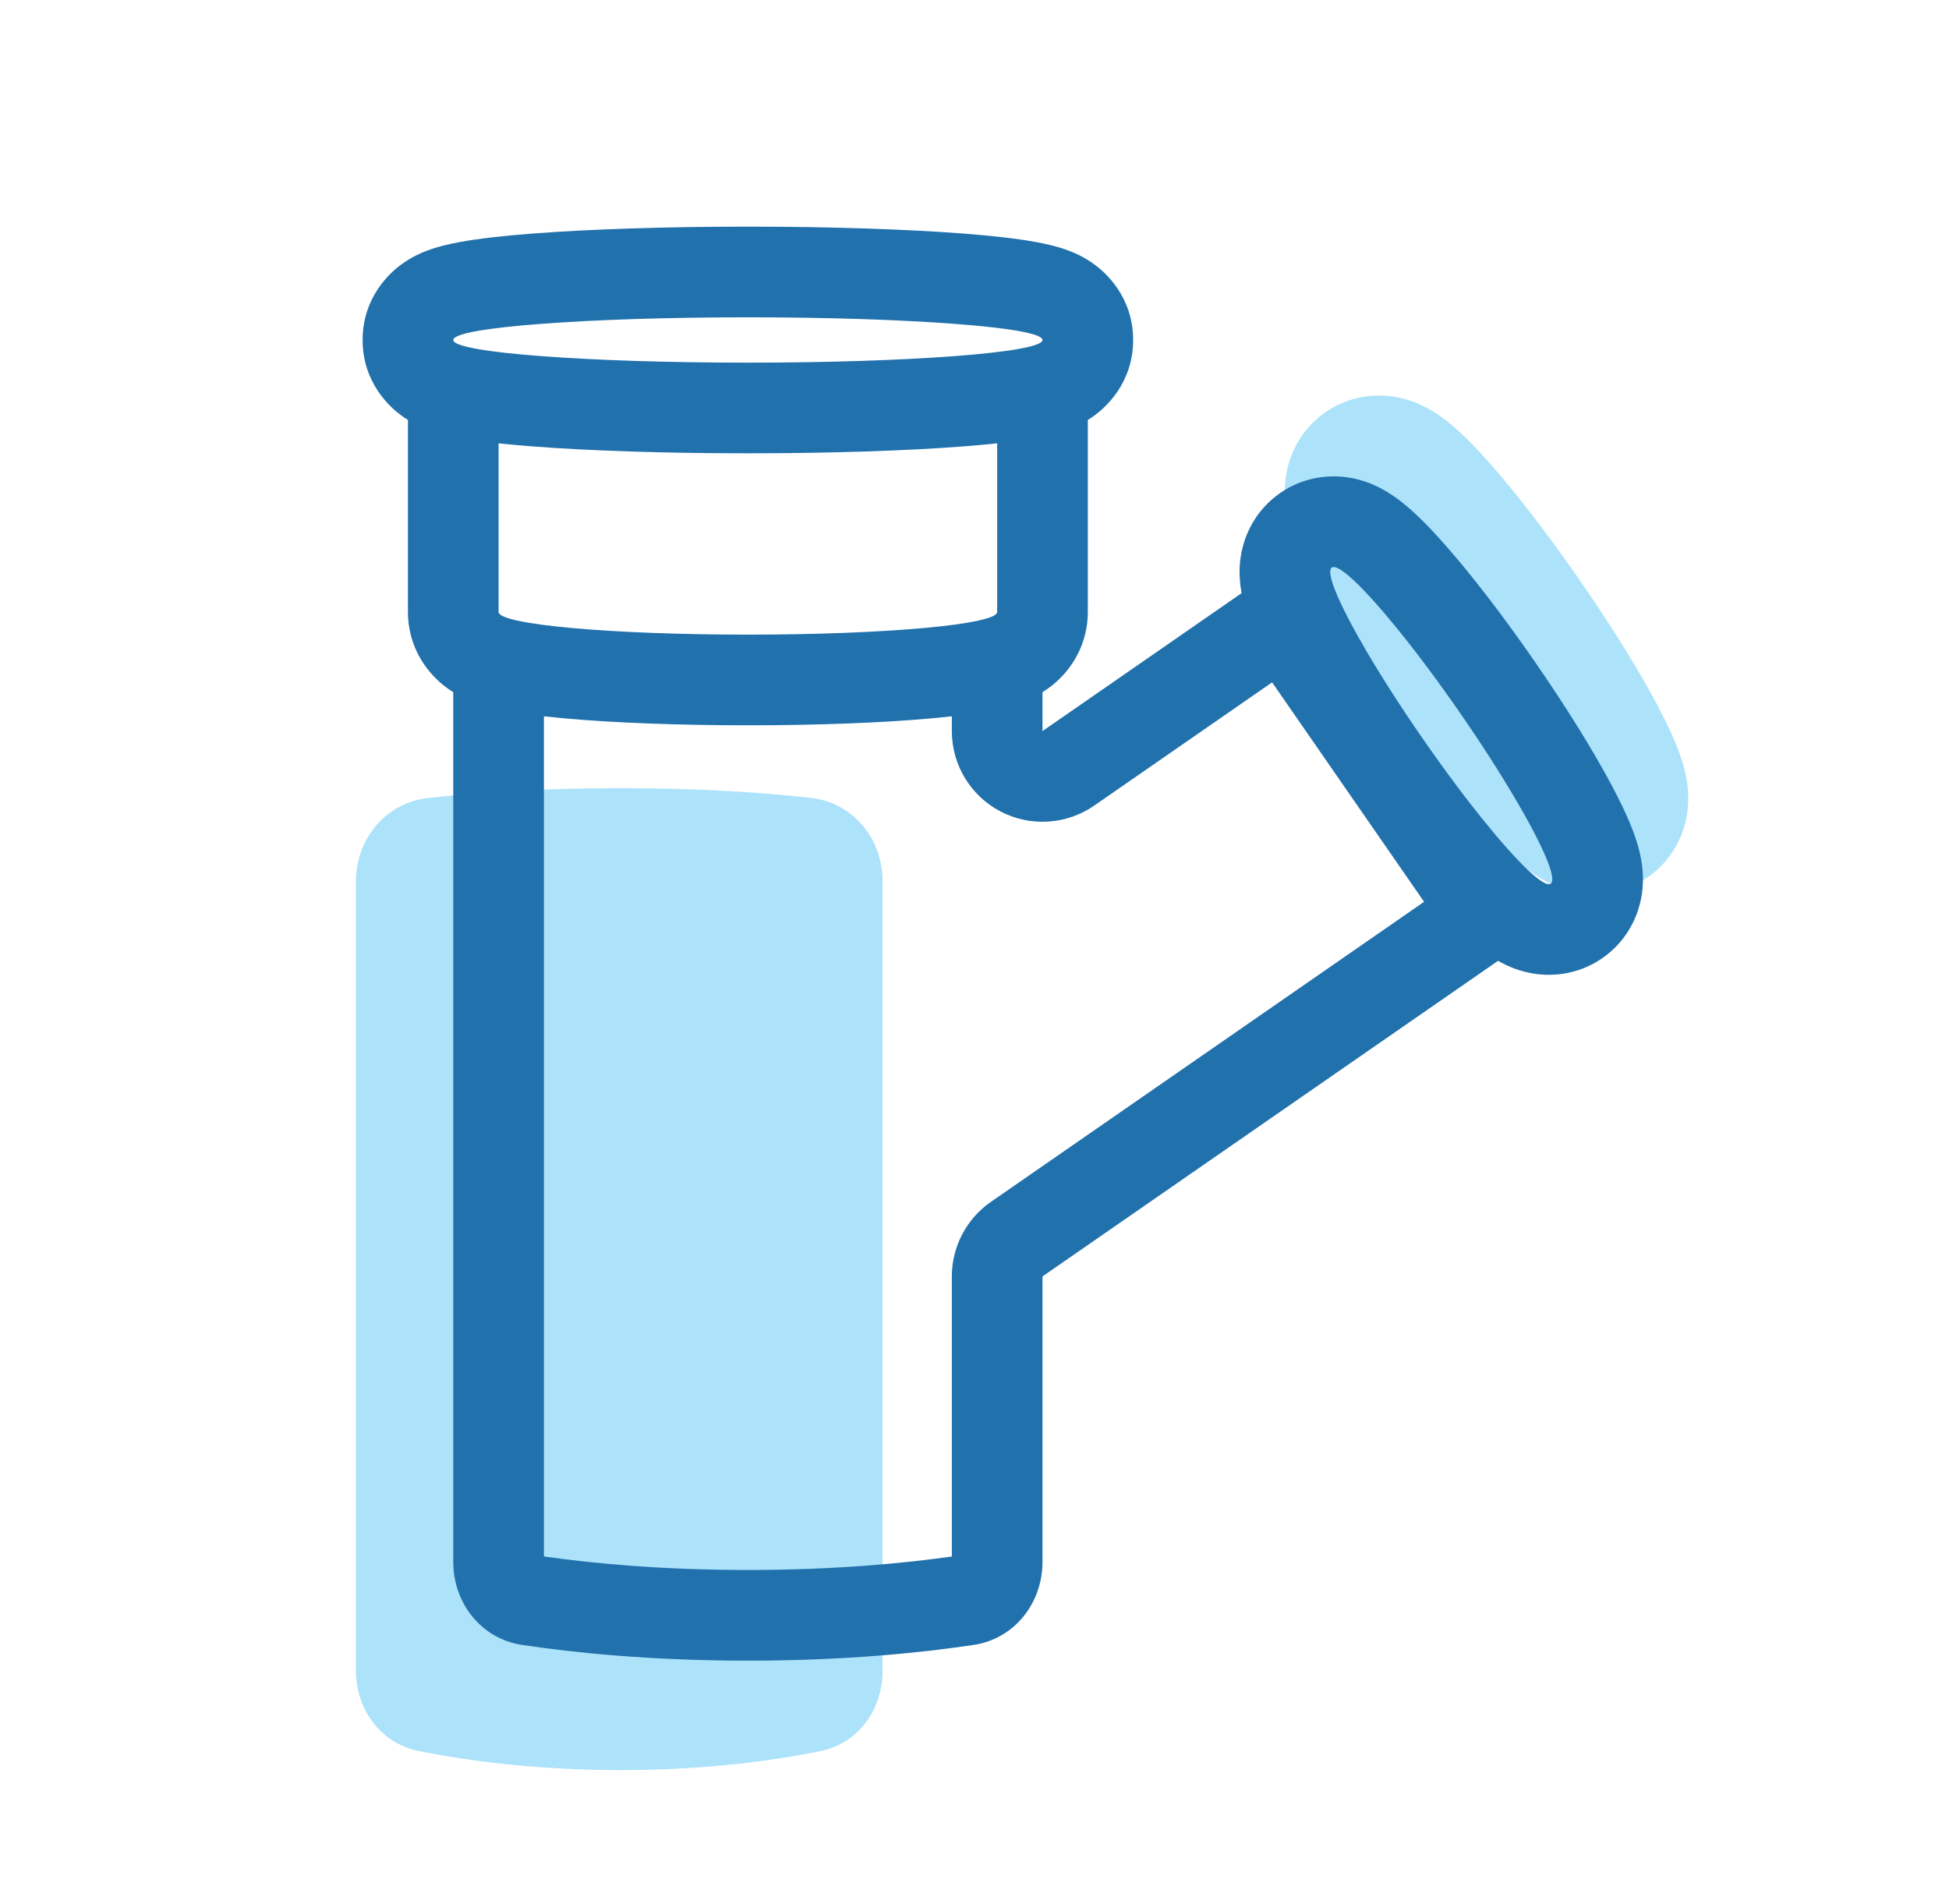
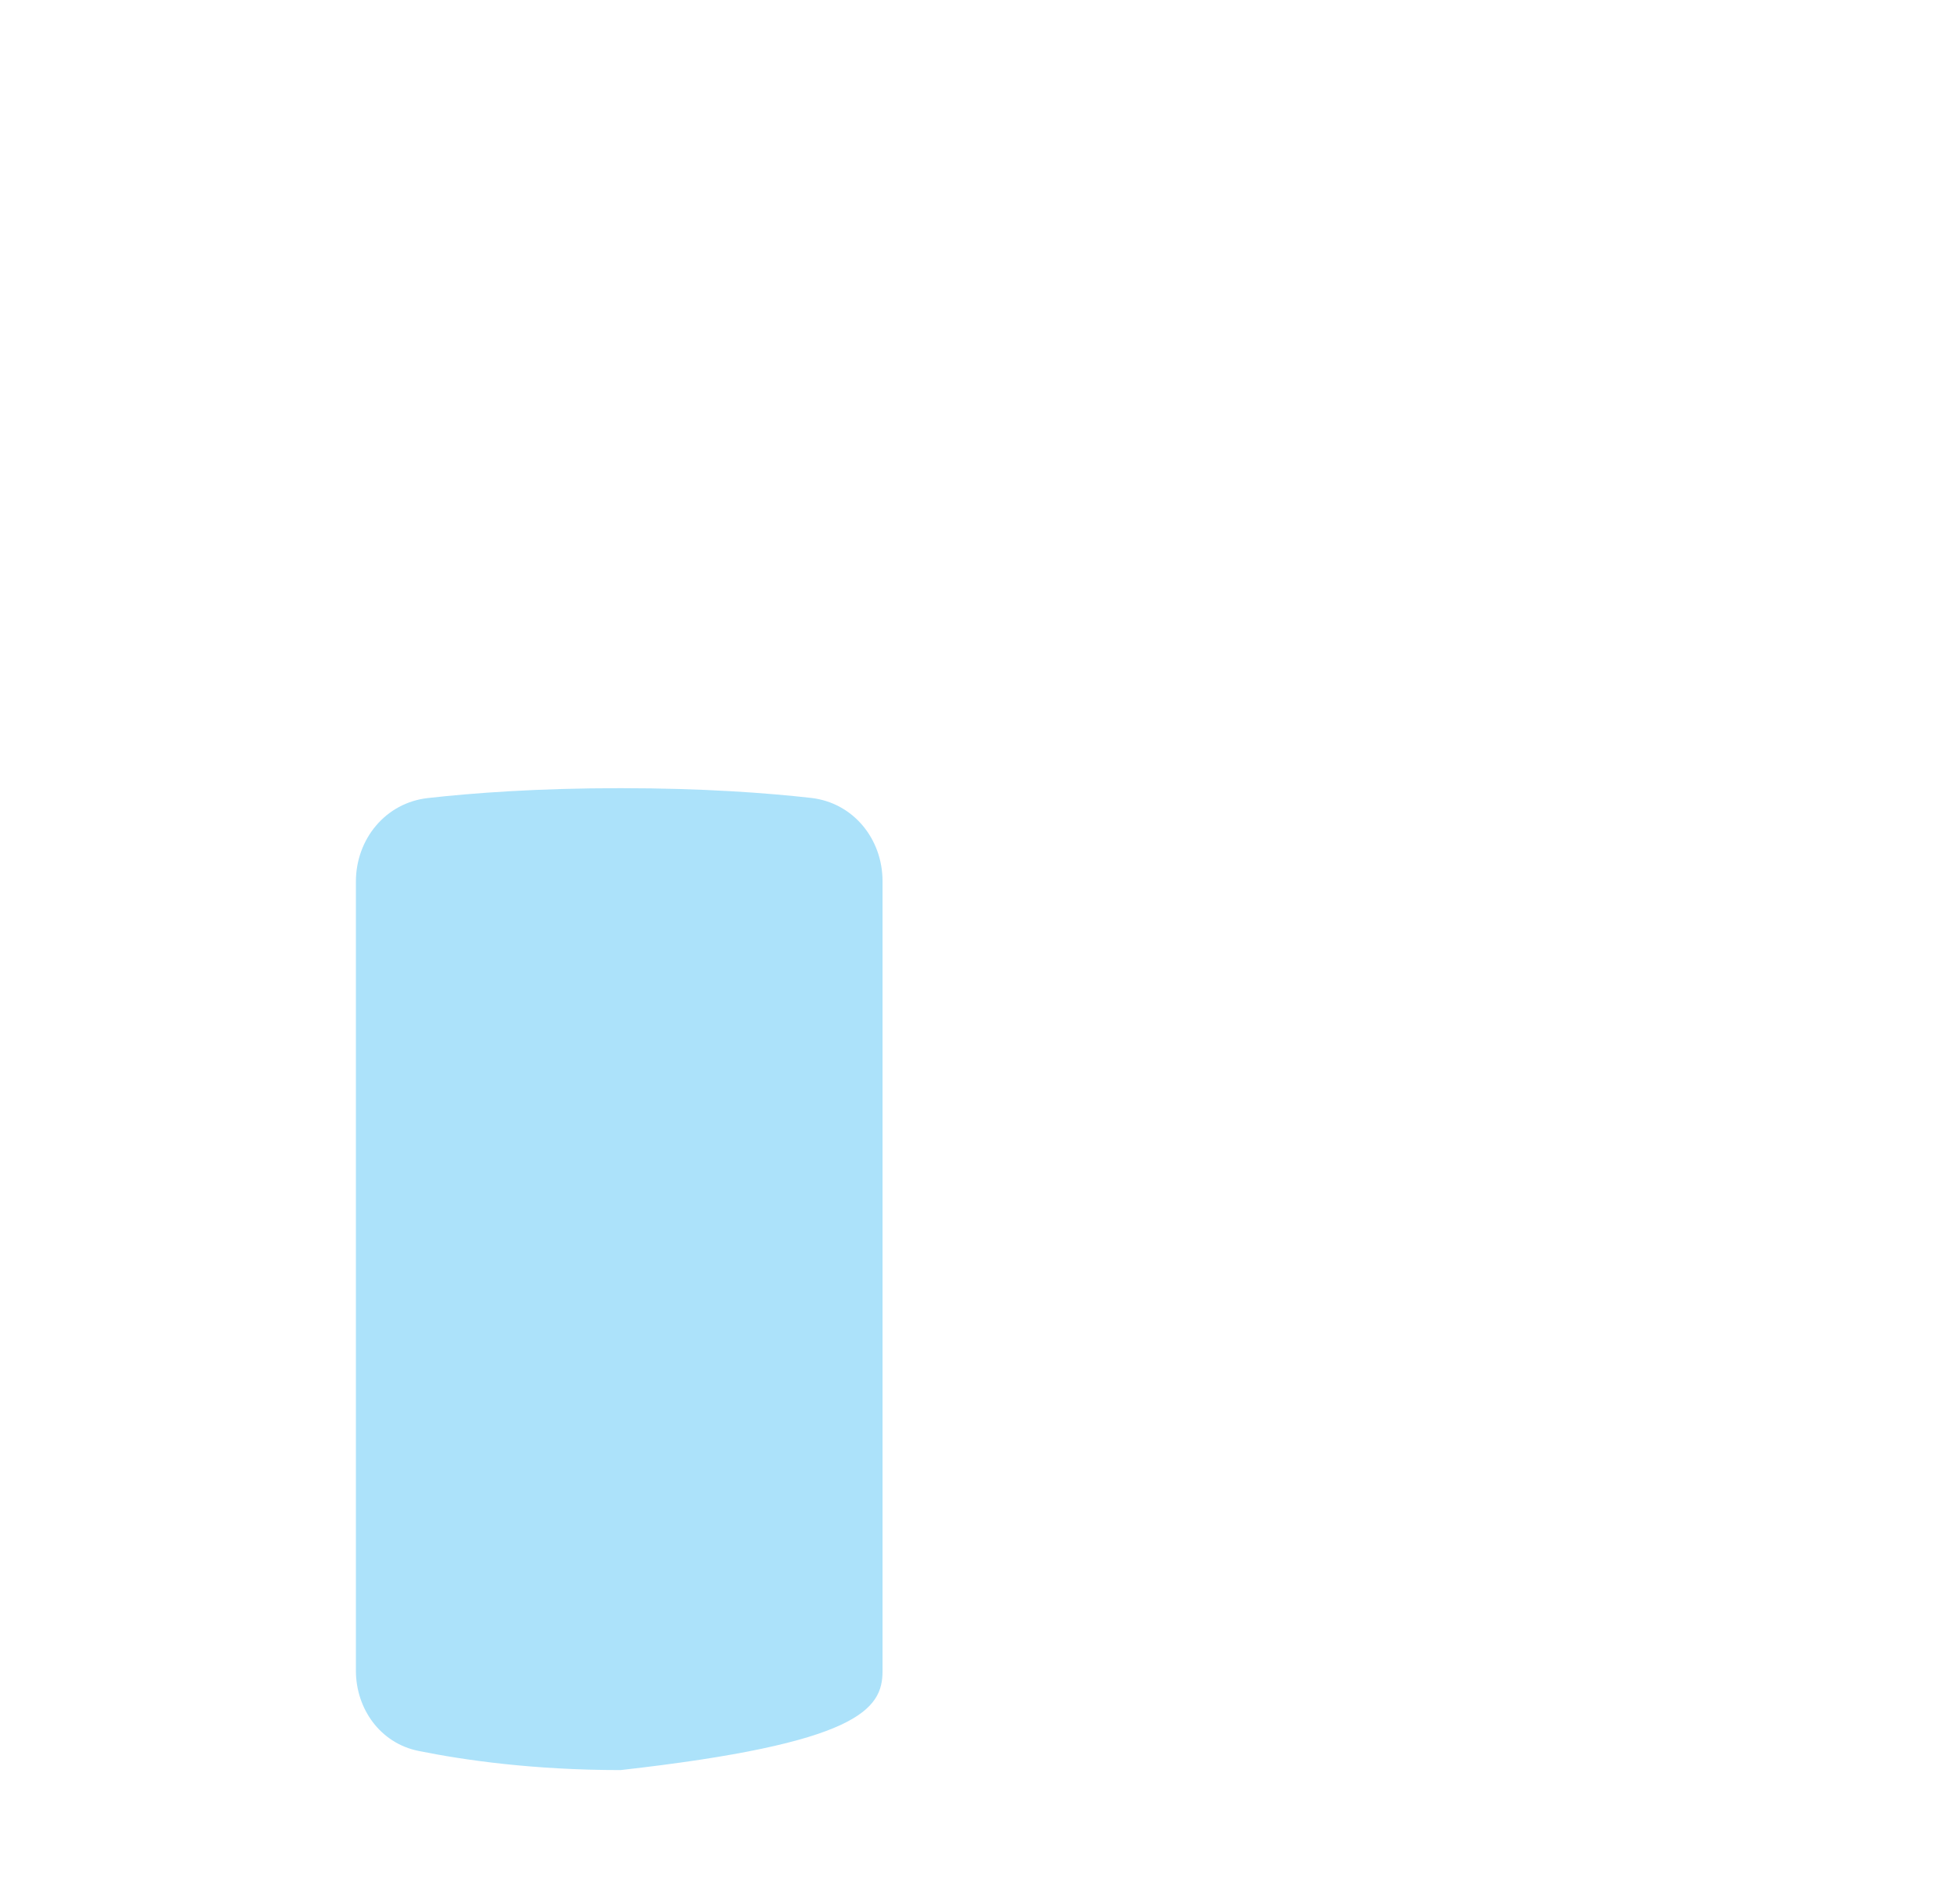
<svg xmlns="http://www.w3.org/2000/svg" width="43" height="42" viewBox="0 0 43 42" fill="none">
-   <path d="M30.743 15.647C31.439 16.653 32.138 17.559 32.715 18.213C32.995 18.53 33.296 18.845 33.585 19.085C33.717 19.195 33.941 19.37 34.225 19.504C34.366 19.571 34.62 19.675 34.948 19.71C35.294 19.746 35.833 19.713 36.351 19.354C36.869 18.995 37.09 18.502 37.178 18.165C37.261 17.846 37.252 17.572 37.239 17.416C37.213 17.103 37.129 16.832 37.072 16.669C36.949 16.314 36.76 15.922 36.562 15.549C36.152 14.778 35.55 13.806 34.853 12.8C34.156 11.794 33.458 10.888 32.88 10.234C32.6 9.917 32.3 9.602 32.011 9.362C31.878 9.252 31.654 9.078 31.371 8.943C31.229 8.876 30.976 8.772 30.647 8.737C30.302 8.701 29.762 8.735 29.244 9.093C28.726 9.452 28.505 9.945 28.417 10.282C28.334 10.602 28.343 10.876 28.356 11.032C28.382 11.344 28.467 11.615 28.523 11.778C28.646 12.133 28.835 12.525 29.033 12.898C29.443 13.669 30.046 14.641 30.743 15.647Z" fill="#ACE2FA" />
-   <path d="M9.44 17.605C8.507 17.709 7.852 18.51 7.852 19.449V36.852C7.852 37.704 8.396 38.456 9.231 38.625C10.242 38.83 11.772 39.048 13.692 39.048C15.603 39.048 17.111 38.831 18.106 38.628C18.935 38.458 19.471 37.711 19.471 36.865V19.438C19.471 18.504 18.822 17.707 17.894 17.602C16.924 17.493 15.515 17.387 13.692 17.387C11.856 17.387 10.425 17.494 9.44 17.605Z" fill="#ACE2FA" />
-   <path fill-rule="evenodd" clip-rule="evenodd" d="M8.826 9.145C8.885 9.19 8.943 9.23 9 9.264V13.505C9 13.662 9.018 13.815 9.052 13.962C9.195 14.583 9.585 14.954 9.767 15.104C9.847 15.169 9.926 15.224 10 15.27V34.455C10 35.365 10.618 36.152 11.518 36.287C12.636 36.455 14.337 36.634 16.5 36.634C18.663 36.634 20.363 36.455 21.482 36.287C22.382 36.152 23 35.365 23 34.455V28.158L33.051 21.196C33.106 21.227 33.164 21.258 33.225 21.287C33.366 21.354 33.62 21.458 33.948 21.493C34.294 21.529 34.833 21.496 35.351 21.137C35.87 20.778 36.091 20.285 36.178 19.948C36.261 19.628 36.252 19.355 36.239 19.198C36.213 18.886 36.129 18.615 36.072 18.452C35.949 18.097 35.76 17.705 35.562 17.332C35.152 16.561 34.55 15.589 33.853 14.583C33.156 13.577 32.458 12.671 31.88 12.017C31.601 11.7 31.3 11.385 31.011 11.145C30.878 11.035 30.654 10.861 30.371 10.726C30.229 10.659 29.976 10.555 29.648 10.52C29.302 10.484 28.762 10.517 28.244 10.876C27.726 11.235 27.505 11.728 27.418 12.065C27.334 12.385 27.343 12.659 27.356 12.815C27.364 12.909 27.377 13 27.393 13.085L23 16.128V15.27C23.074 15.224 23.153 15.169 23.233 15.104C23.415 14.954 23.806 14.583 23.948 13.961C23.982 13.815 24 13.662 24 13.505V9.264C24.057 9.23 24.115 9.19 24.174 9.145C24.373 8.995 25 8.46 25 7.5C25 6.54 24.373 6.005 24.174 5.855C23.928 5.668 23.689 5.571 23.572 5.527C23.315 5.431 23.047 5.374 22.847 5.338C22.417 5.259 21.861 5.199 21.25 5.152C20.008 5.057 18.329 5 16.5 5C14.671 5 12.992 5.057 11.75 5.152C11.139 5.199 10.583 5.259 10.153 5.338C9.953 5.374 9.685 5.431 9.428 5.527C9.311 5.571 9.072 5.668 8.826 5.855C8.627 6.005 8 6.54 8 7.5C8 8.46 8.627 8.995 8.826 9.145ZM21.032 7.858C19.861 7.946 18.262 8 16.5 8C14.738 8 13.139 7.946 11.968 7.858C10.754 7.768 10 7.641 10 7.5C10 7.359 10.754 7.232 11.968 7.142C13.139 7.054 14.738 7 16.5 7C18.262 7 19.861 7.054 21.032 7.142C22.246 7.232 23 7.359 23 7.5C23 7.641 22.246 7.768 21.032 7.858ZM21.25 9.848C20.008 9.943 18.329 10 16.5 10C14.671 10 12.992 9.943 11.75 9.848C11.488 9.828 11.236 9.805 11 9.78L11 13.505C11.031 13.779 13.481 14 16.5 14C19.519 14 21.969 13.779 22 13.505L22 9.78C21.764 9.805 21.512 9.828 21.25 9.848ZM21 15.802C20.854 15.818 20.703 15.833 20.55 15.847C19.48 15.944 18.05 16 16.5 16C14.95 16 13.52 15.944 12.45 15.847C12.297 15.833 12.146 15.818 12 15.802V34.336C13.033 34.483 14.566 34.634 16.5 34.634C18.434 34.634 19.967 34.483 21 34.336V28.158C21 27.502 21.322 26.888 21.861 26.514L31.419 19.894L28.066 15.053L24.139 17.773C23.527 18.196 22.731 18.245 22.072 17.9C21.413 17.555 21 16.872 21 16.128V15.802ZM31.387 16.291C31.866 16.983 32.337 17.612 32.754 18.126C33.496 19.042 34.067 19.593 34.213 19.493C34.358 19.392 34.042 18.663 33.446 17.646C33.111 17.076 32.688 16.414 32.209 15.722C31.729 15.03 31.259 14.401 30.842 13.887C30.099 12.971 29.528 12.42 29.383 12.52C29.238 12.621 29.553 13.35 30.149 14.367C30.484 14.937 30.907 15.599 31.387 16.291ZM31.302 12.25C31.297 12.233 31.296 12.233 31.302 12.25Z" fill="#2171AD" />
+   <path d="M9.44 17.605C8.507 17.709 7.852 18.51 7.852 19.449V36.852C7.852 37.704 8.396 38.456 9.231 38.625C10.242 38.83 11.772 39.048 13.692 39.048C18.935 38.458 19.471 37.711 19.471 36.865V19.438C19.471 18.504 18.822 17.707 17.894 17.602C16.924 17.493 15.515 17.387 13.692 17.387C11.856 17.387 10.425 17.494 9.44 17.605Z" fill="#ACE2FA" />
</svg>